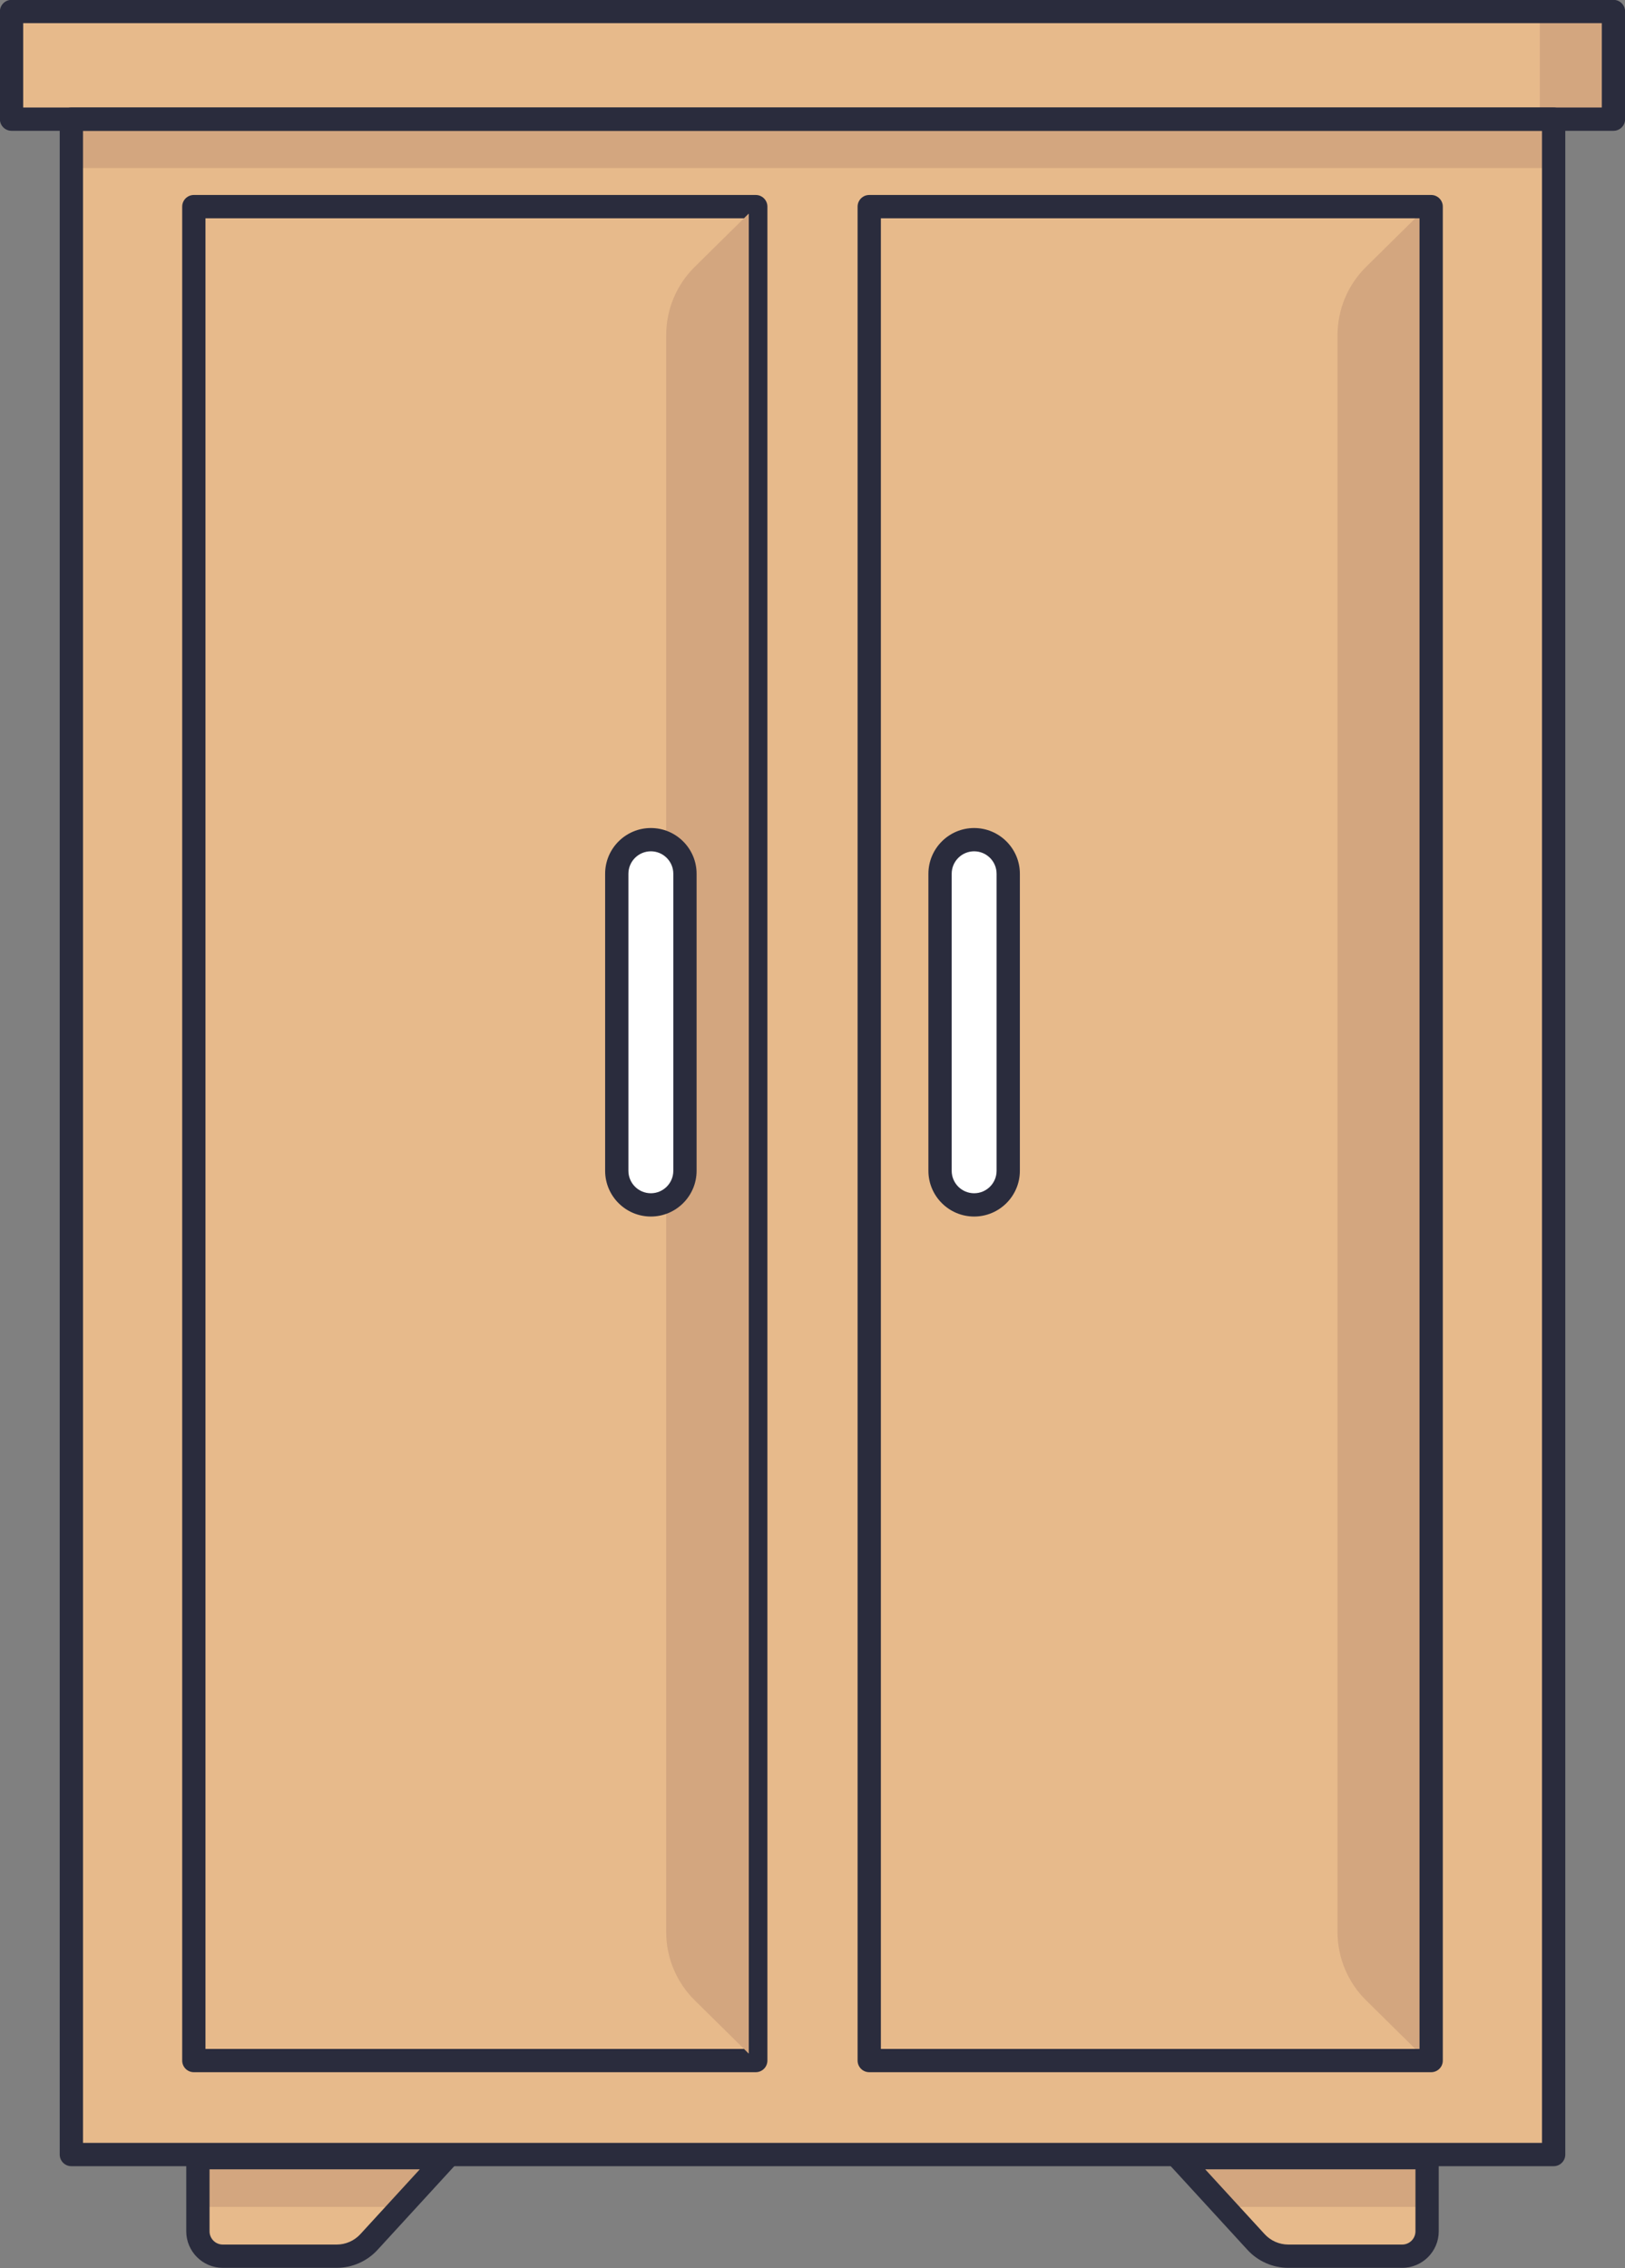
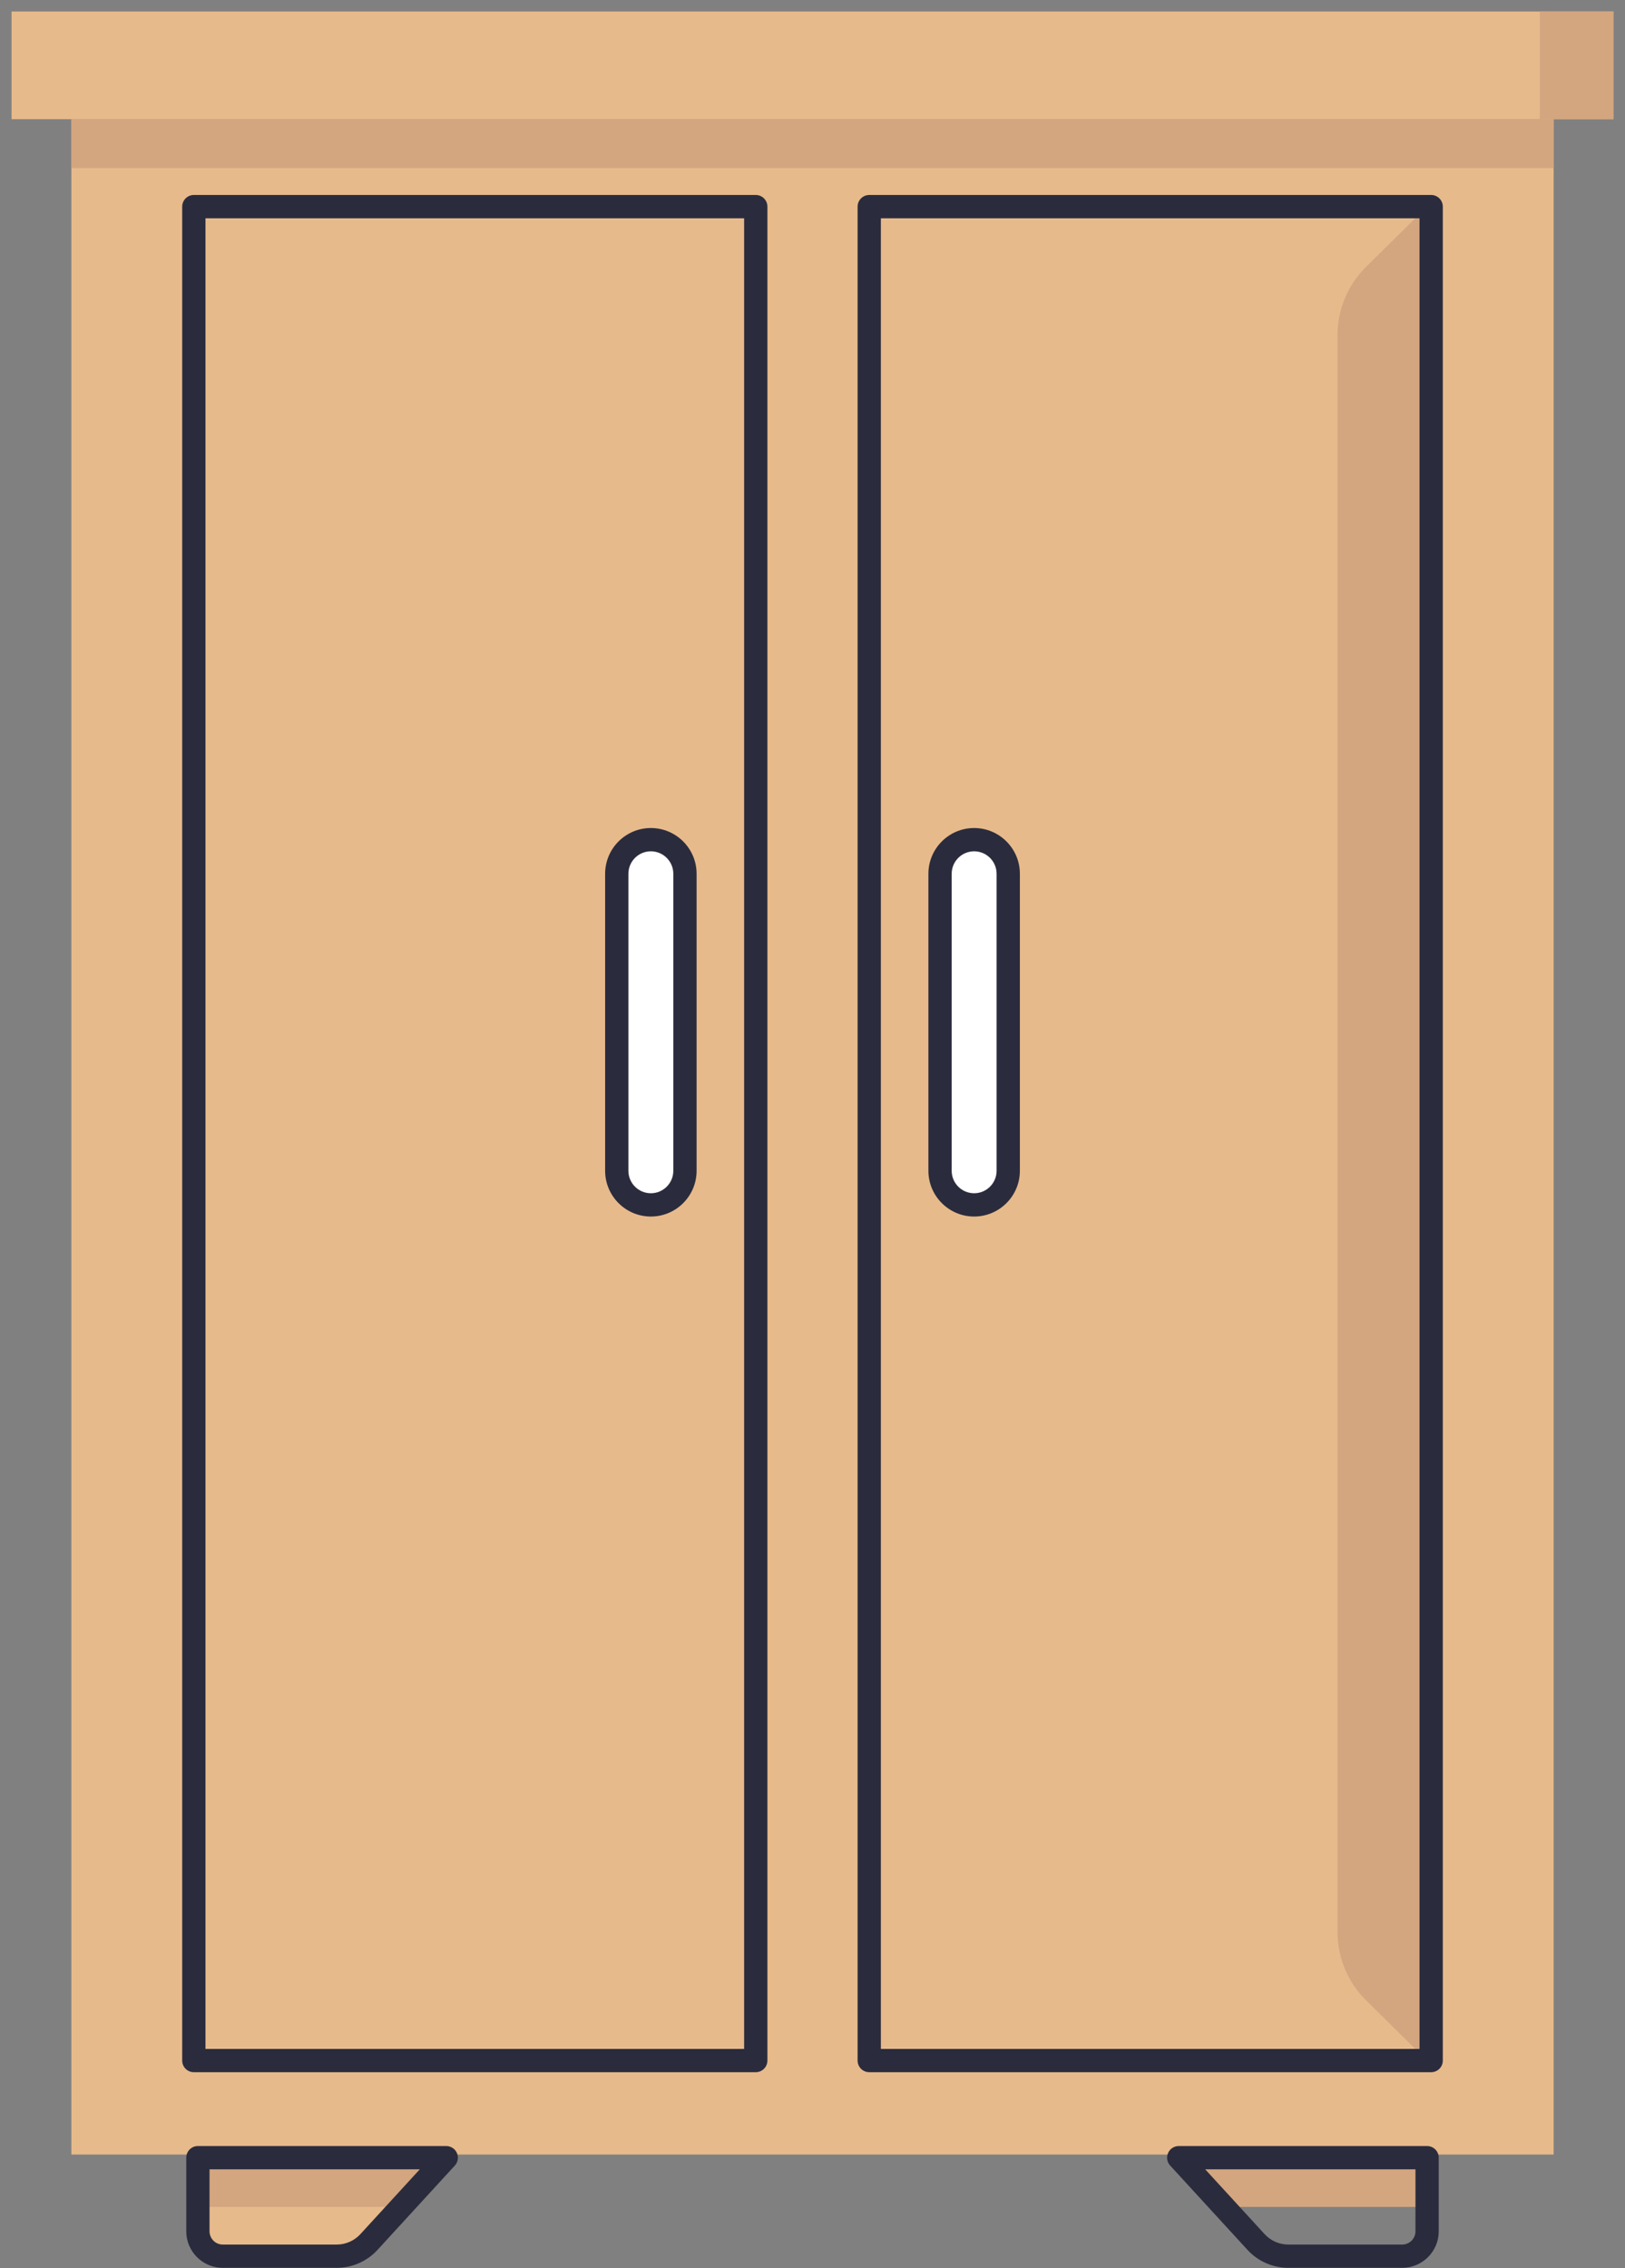
<svg xmlns="http://www.w3.org/2000/svg" height="487.1" preserveAspectRatio="xMidYMid meet" version="1.0" viewBox="81.5 12.5 349.0 487.1" width="349.0" zoomAndPan="magnify">
  <rect x="81.5" y="12.5" width="349.0" height="487.1" fill="#808080" stroke="none" />
  <g>
    <g id="change1_1">
      <path d="M83.98 14.97H428.021V38.093H83.98z" fill="#E7BA8B" />
    </g>
    <g id="change2_1">
      <path d="M412.202 14.97H428.02V38.093H412.202z" fill="#D3A67F" />
    </g>
    <g id="change1_2">
      <path d="M96.826 38.093H415.174V475.2H96.826z" fill="#E7BA8B" />
    </g>
    <g id="change2_2">
      <path d="M96.826 38.093H415.174V48.597H96.826z" fill="#D3A67F" />
    </g>
    <g id="change1_3">
      <path d="M177.342,475.873l-16.601,18.108 c-1.781,1.943-4.296,3.049-6.931,3.049H129.349c-2.953,0-5.347-2.394-5.347-5.347 V475.873" fill="#E7BA8B" />
    </g>
    <g id="change2_3">
      <path d="M124.002 486.452L167.644 486.452 177.343 475.873 124.002 475.873z" fill="#D3A67F" />
    </g>
    <g id="change3_2">
      <path d="M153.81,499.53h-24.46c-4.327,0-7.848-3.521-7.848-7.848v-15.809 c0-1.381,1.119-2.5,2.5-2.5h53.34c0.991,0,1.889,0.586,2.289,1.494 c0.399,0.907,0.224,1.965-0.446,2.696l-16.602,18.108 C160.335,498.124,157.138,499.53,153.81,499.53z M126.502,478.374v13.309 c0,1.57,1.277,2.848,2.848,2.848h24.46c1.93,0,3.785-0.816,5.088-2.238 l12.761-13.918H126.502z" fill="#2A2C3D" />
    </g>
    <g id="change1_4">
-       <path d="M334.658,475.873l16.601,18.108 c1.781,1.943,4.296,3.049,6.931,3.049h24.46c2.953,0,5.347-2.394,5.347-5.347 V475.873" fill="#E7BA8B" />
-     </g>
+       </g>
    <g id="change2_4">
      <path d="M387.998 486.452L344.356 486.452 334.657 475.873 387.998 475.873z" fill="#D3A67F" />
    </g>
    <g id="change3_3">
      <path d="M382.65,499.53h-24.46c-3.328,0-6.526-1.407-8.774-3.86 l-16.602-18.107c-0.67-0.731-0.845-1.789-0.446-2.696 c0.399-0.908,1.297-1.494,2.289-1.494h53.34c1.381,0,2.5,1.119,2.5,2.5v15.809 C390.498,496.01,386.978,499.53,382.65,499.53z M340.341,478.374l12.761,13.918 c1.304,1.422,3.158,2.238,5.088,2.238h24.46c1.57,0,2.848-1.277,2.848-2.848 v-13.309H340.341z" fill="#2A2C3D" />
    </g>
    <g id="change1_5">
      <path d="M268.186 56.874H388.869V455.016H268.186z" fill="#E7BA8B" />
    </g>
    <g id="change3_4">
      <path d="M243.814,457.516H123.13c-1.381,0-2.5-1.119-2.5-2.5V56.874 c0-1.381,1.119-2.5,2.5-2.5h120.684c1.381,0,2.5,1.119,2.5,2.5V455.016 C246.314,456.396,245.195,457.516,243.814,457.516z M125.63,452.516h115.684V59.374 H125.63V452.516z" fill="#2A2C3D" />
    </g>
    <g id="change2_5">
-       <path d="M243.814,455.016l-13.12-12.95 c-3.913-3.863-6.116-9.132-6.116-14.63V84.454c0-5.499,2.203-10.768,6.116-14.63 l13.12-12.95V455.016z" fill="#D3A67F" />
-     </g>
+       </g>
    <g id="change2_6">
      <path d="M387.998,455.016l-13.12-12.95 c-3.913-3.863-6.116-9.132-6.116-14.63V84.454c0-5.499,2.203-10.768,6.116-14.63 l13.12-12.95V455.016z" fill="#D3A67F" />
    </g>
    <g id="change3_5">
      <path d="M388.87,457.516H268.186c-1.381,0-2.5-1.119-2.5-2.5V56.874 c0-1.381,1.119-2.5,2.5-2.5h120.684c1.381,0,2.5,1.119,2.5,2.5V455.016 C391.37,456.396,390.25,457.516,388.87,457.516z M270.686,452.516h115.684V59.374 H270.686V452.516z" fill="#2A2C3D" />
    </g>
    <g id="change3_6">
-       <path d="M415.174,477.7H96.826c-1.381,0-2.5-1.119-2.5-2.5V38.093 c0-1.381,1.119-2.5,2.5-2.5h318.349c1.381,0,2.5,1.119,2.5,2.5v437.107 C417.674,476.581,416.555,477.7,415.174,477.7z M99.326,472.7h313.349V40.593 H99.326V472.7z" fill="#2A2C3D" />
-     </g>
+       </g>
    <g id="change3_7">
-       <path d="M428.021,40.593H83.979c-1.381,0-2.5-1.119-2.5-2.5V14.97 c0-1.381,1.119-2.5,2.5-2.5h344.041c1.381,0,2.5,1.119,2.5,2.5v23.123 C430.521,39.474,429.401,40.593,428.021,40.593z M86.479,35.593h339.041V17.47 H86.479V35.593z" fill="#2A2C3D" />
-     </g>
+       </g>
    <g>
      <g>
        <g id="change4_1">
          <path d="M221.285,271.257h-0c-4.044,0-7.322-3.278-7.322-7.322v-63.791 c0-4.044,3.278-7.322,7.322-7.322h0c4.044,0,7.322,3.278,7.322,7.322 v63.791C228.607,267.979,225.329,271.257,221.285,271.257z" fill="#FFF" />
        </g>
        <g id="change3_1">
          <path d="M221.285,273.757c-5.416,0-9.822-4.406-9.822-9.821v-63.791 c0-5.416,4.406-9.822,9.822-9.822s9.822,4.406,9.822,9.822v63.791 C231.107,269.351,226.701,273.757,221.285,273.757z M221.285,195.323 c-2.659,0-4.822,2.163-4.822,4.822v63.791c0,2.659,2.163,4.821,4.822,4.821 s4.822-2.163,4.822-4.821v-63.791C226.107,197.486,223.944,195.323,221.285,195.323 z" fill="#2A2C3D" />
        </g>
      </g>
      <g>
        <g id="change4_2">
          <path d="M290.715,271.257L290.715,271.257c-4.044,0-7.322-3.278-7.322-7.322 v-63.791c0-4.044,3.278-7.322,7.322-7.322l0,0c4.044,0,7.322,3.278,7.322,7.322 v63.791C298.036,267.979,294.758,271.257,290.715,271.257z" fill="#FFF" />
        </g>
        <g id="change3_9">
          <path d="M290.715,273.757c-5.416,0-9.822-4.406-9.822-9.821v-63.791 c0-5.416,4.406-9.822,9.822-9.822s9.822,4.406,9.822,9.822v63.791 C300.537,269.351,296.13,273.757,290.715,273.757z M290.715,195.323 c-2.659,0-4.822,2.163-4.822,4.822v63.791c0,2.659,2.163,4.821,4.822,4.821 s4.822-2.163,4.822-4.821v-63.791C295.537,197.486,293.374,195.323,290.715,195.323 z" fill="#2A2C3D" />
        </g>
      </g>
    </g>
    <g id="change3_8">
      <path d="M243.814,456.516H123.13c-0.829,0-1.5-0.671-1.5-1.5V56.874 c0-0.829,0.671-1.5,1.5-1.5h120.684c0.829,0,1.5,0.671,1.5,1.5V455.016 C245.314,455.844,244.643,456.516,243.814,456.516z M124.63,453.516h117.684V58.374 H124.63V453.516z" fill="#2A2C3D" />
    </g>
  </g>
</svg>